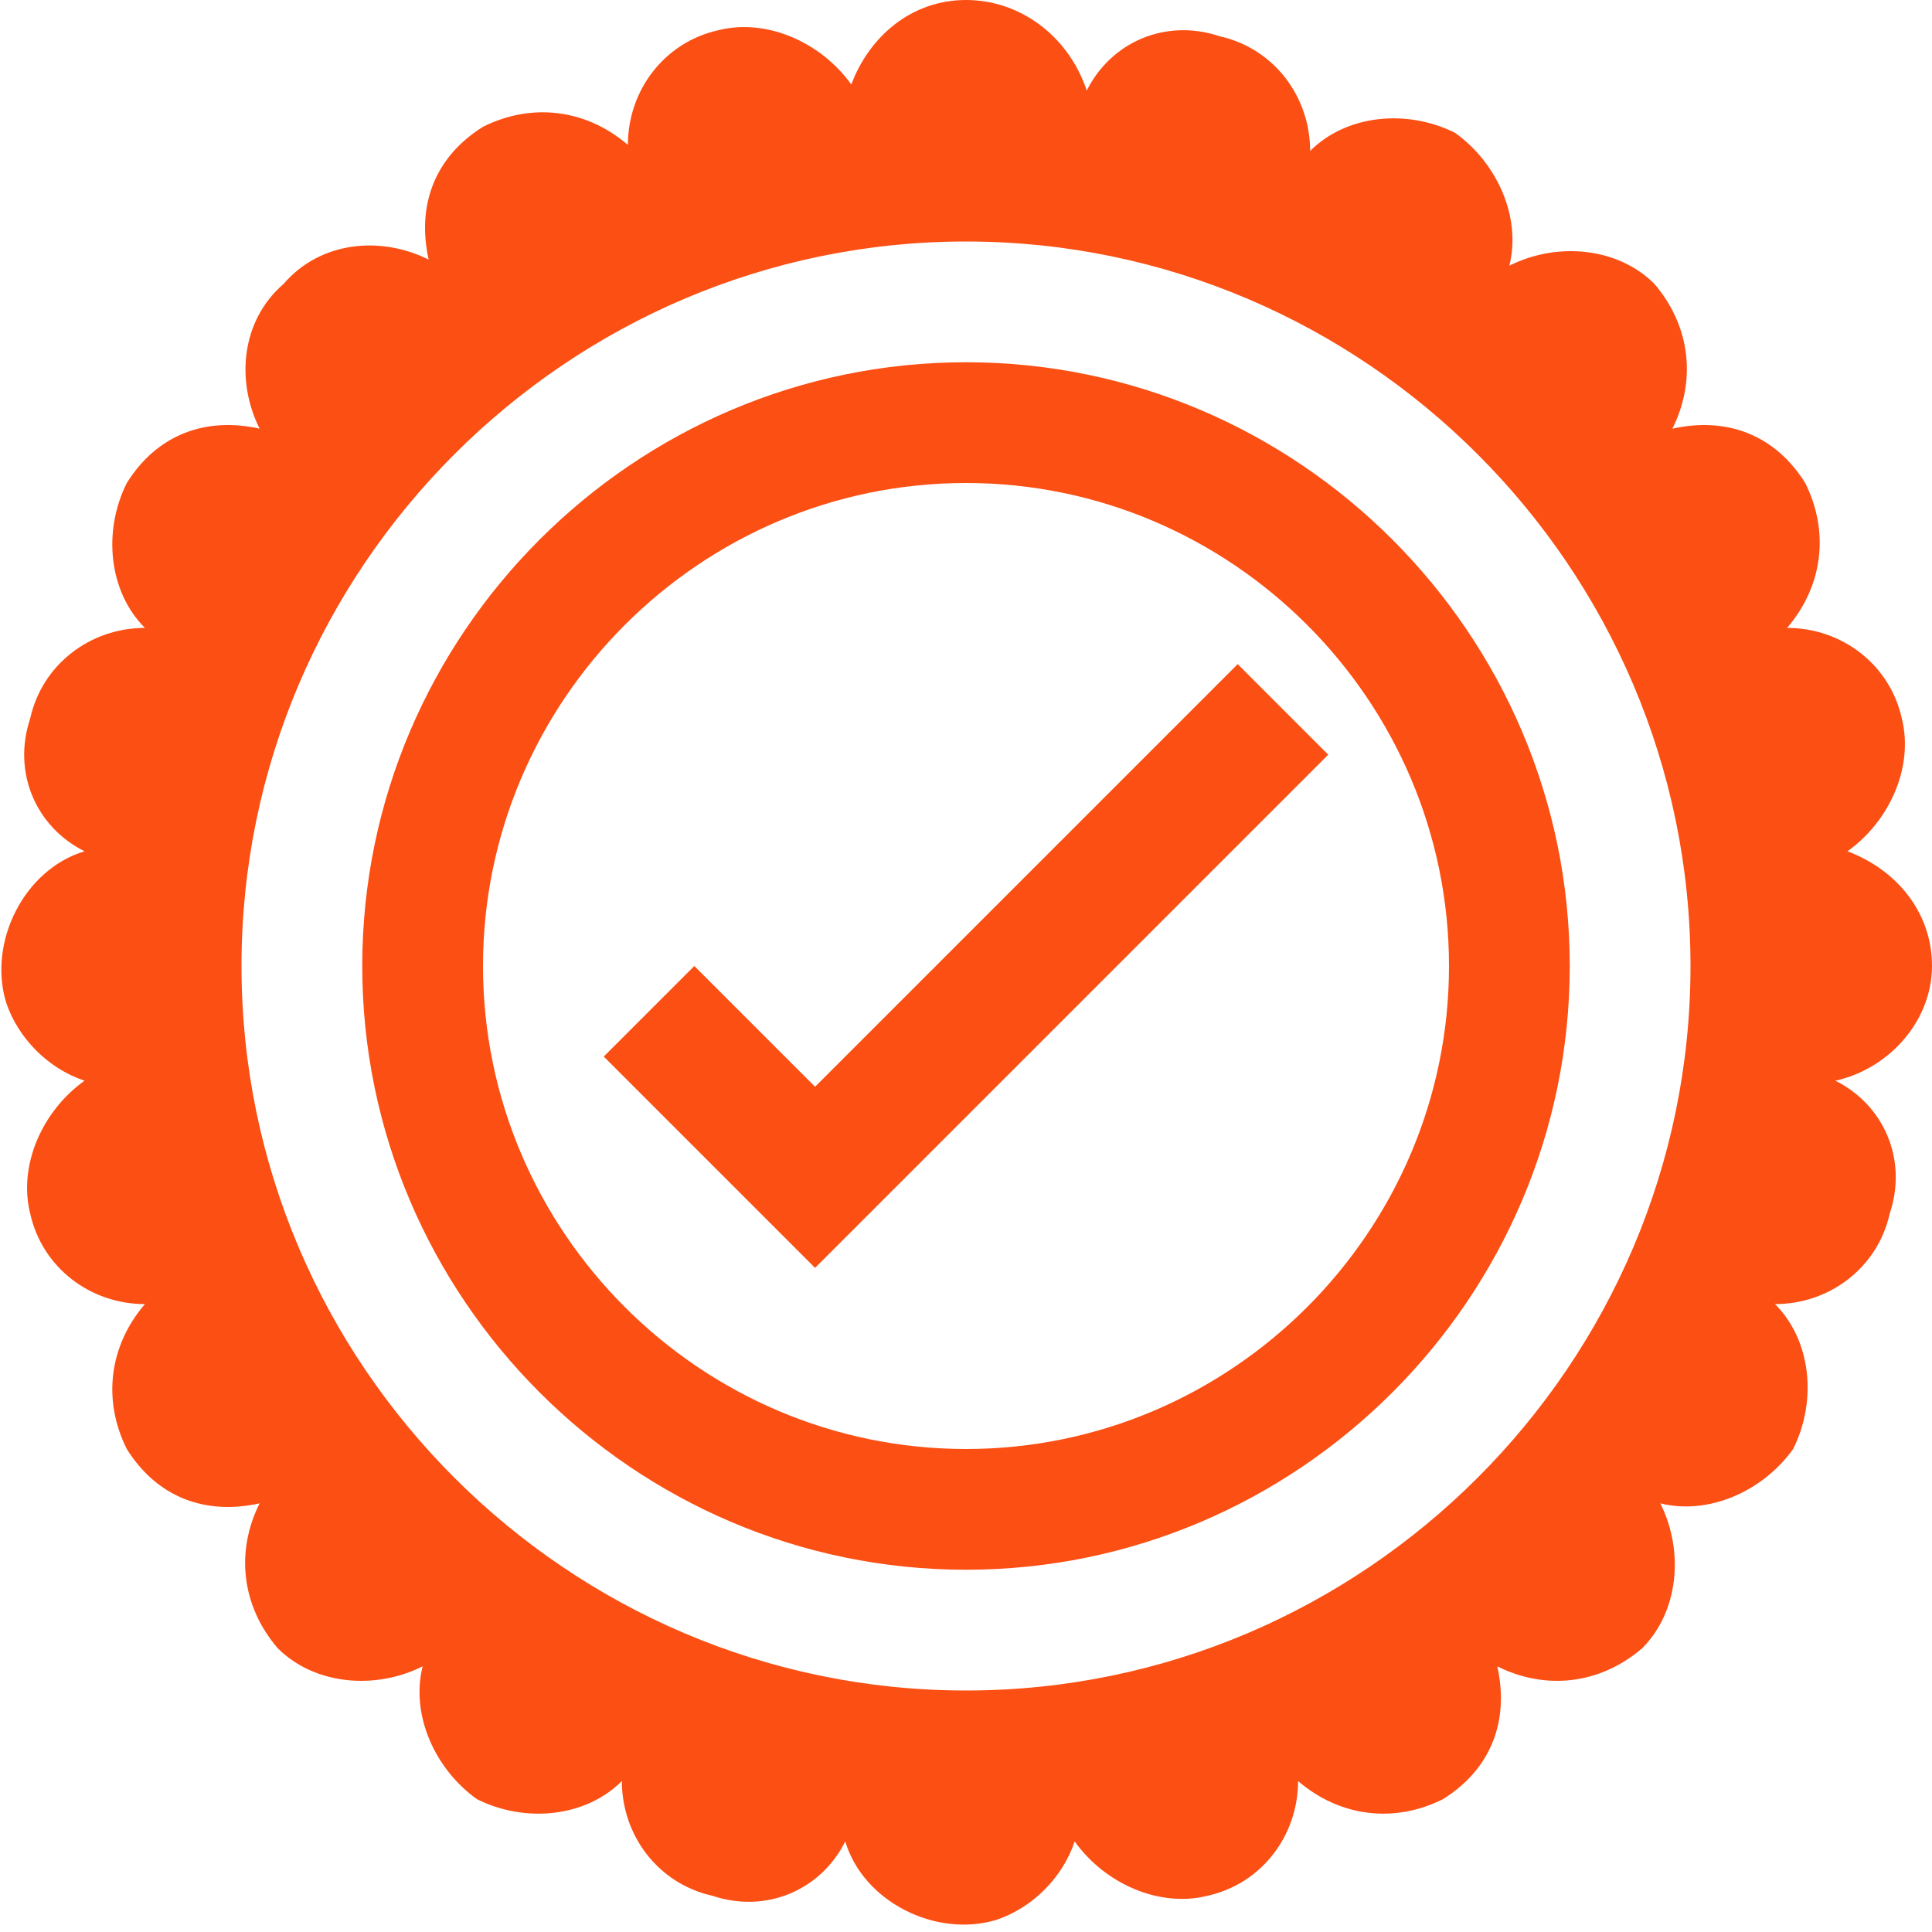
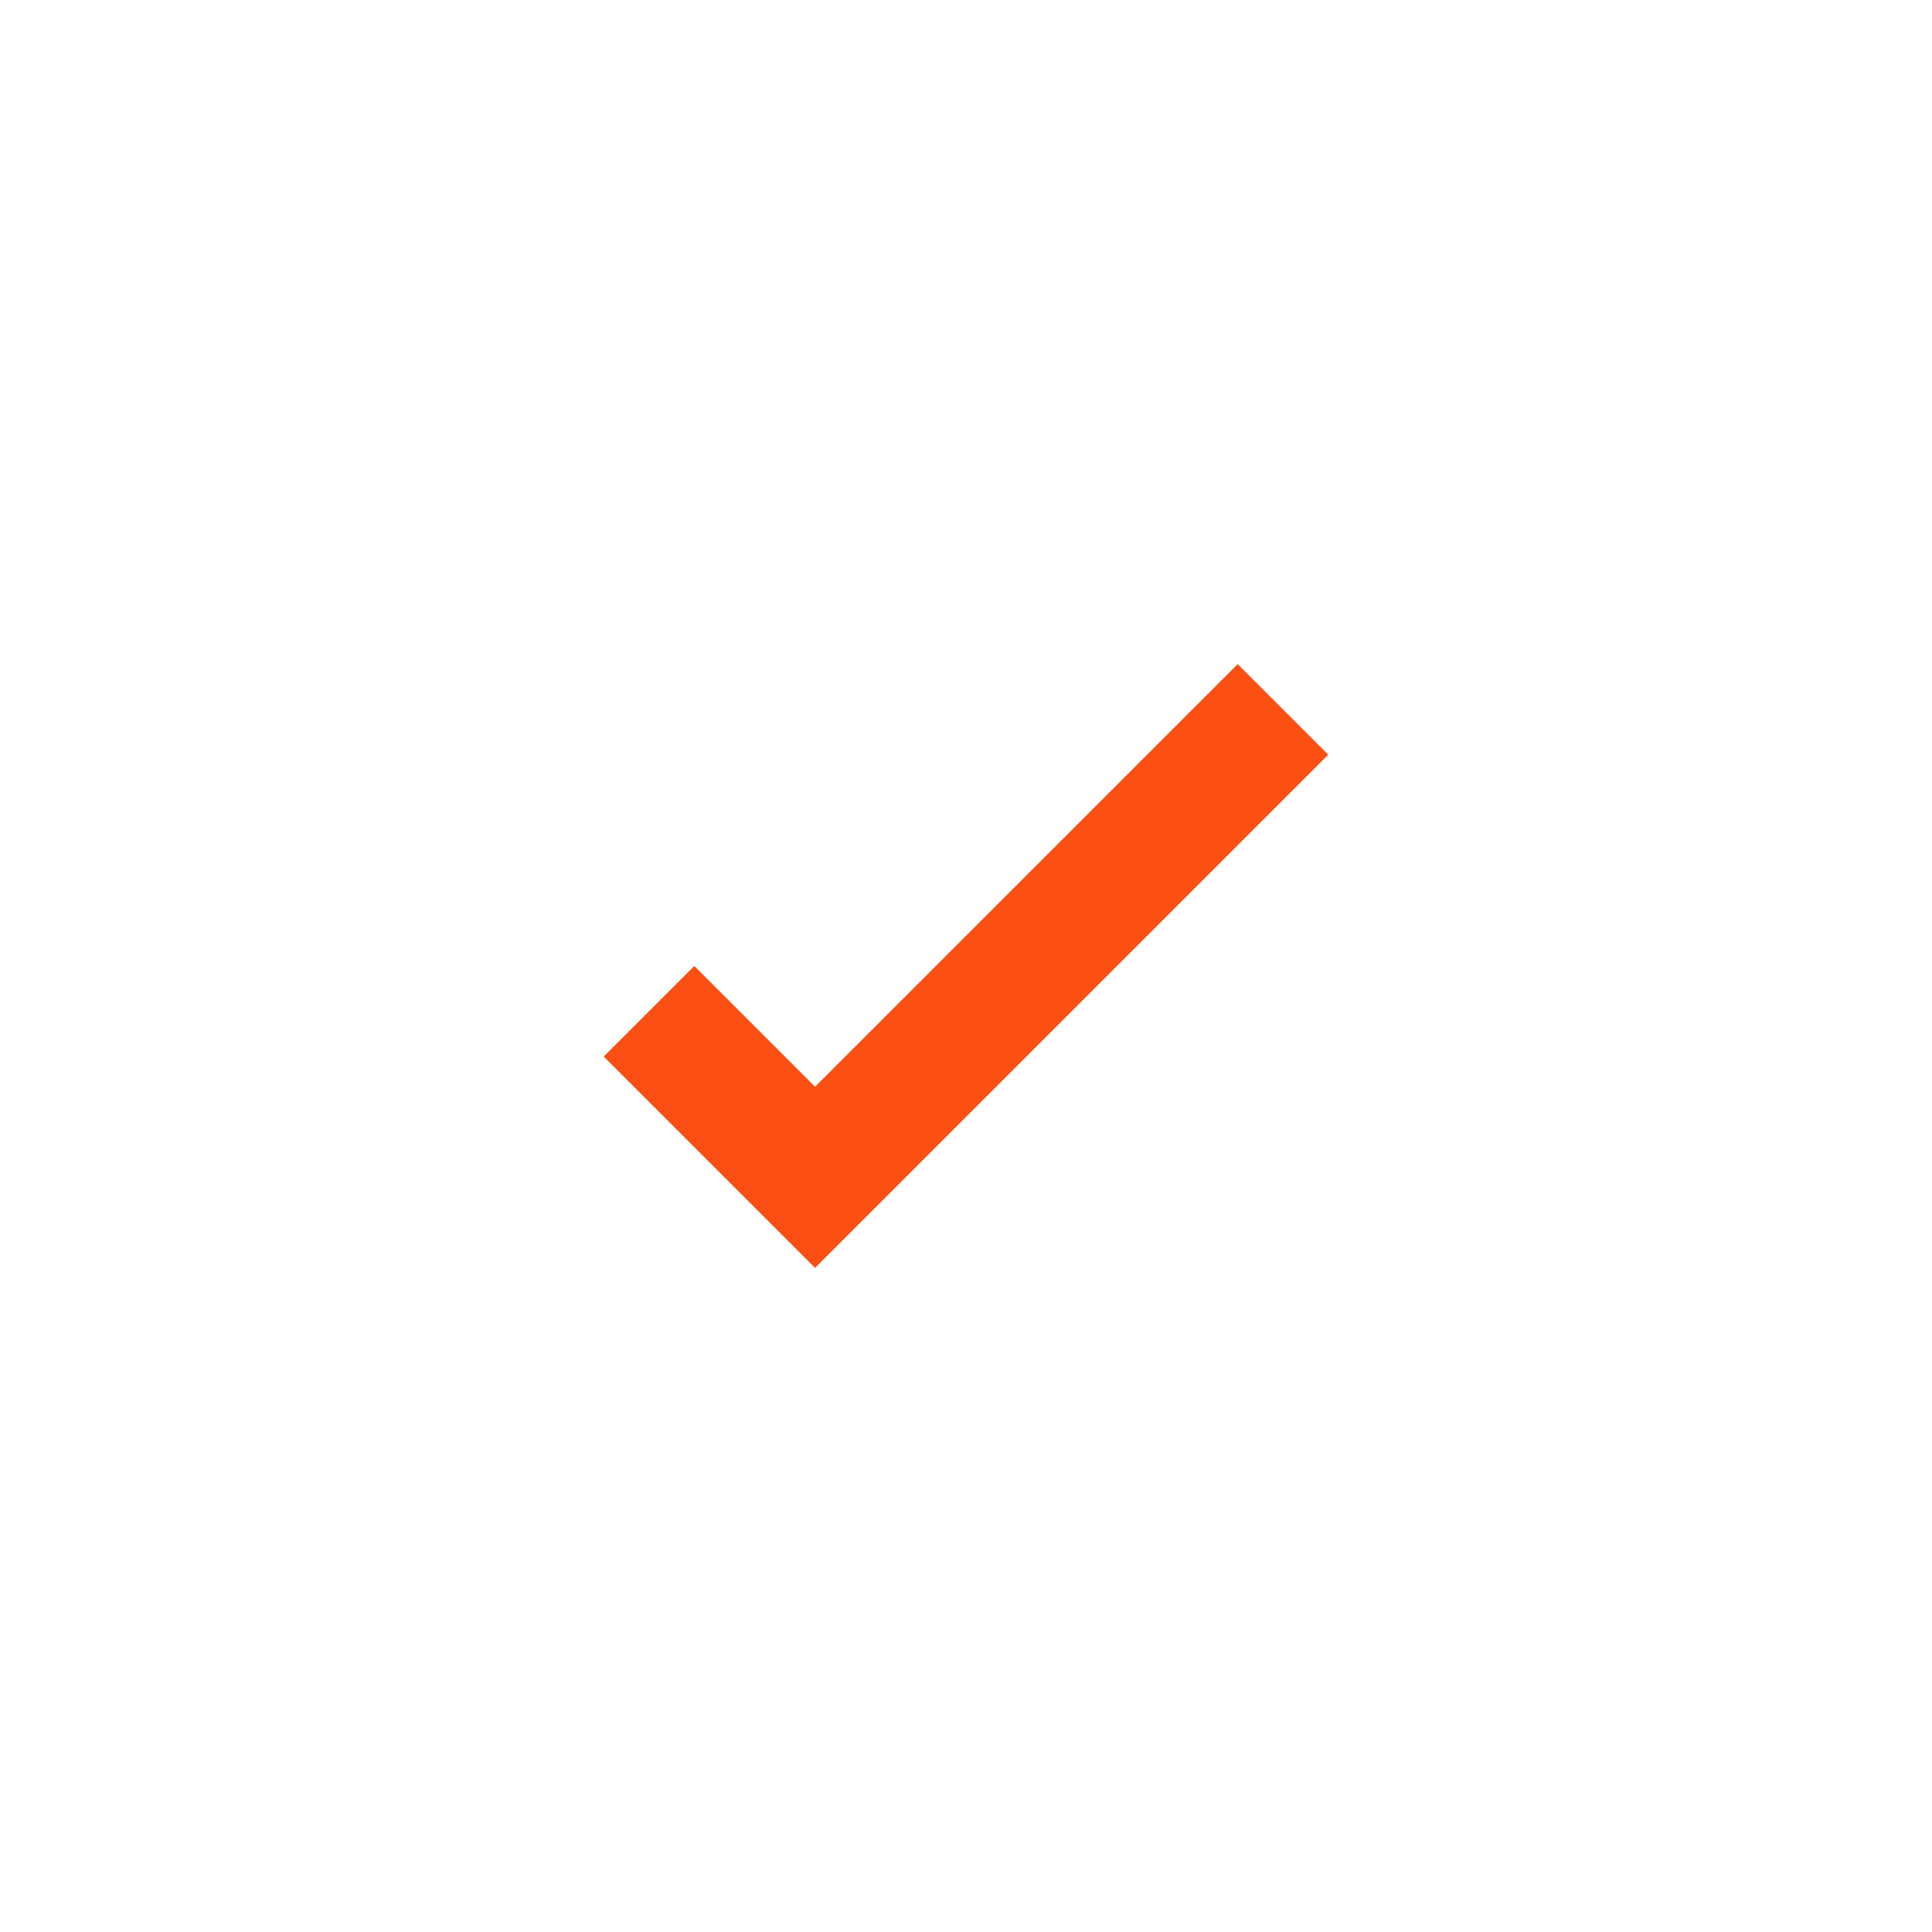
<svg xmlns="http://www.w3.org/2000/svg" version="1.1" id="Layer_1" x="0px" y="0px" viewBox="0 0 32 32" style="enable-background:new 0 0 32 32;" xml:space="preserve">
  <style type="text/css">
	.st0{fill:#FB4F14;}
</style>
  <title>Quest-Icon</title>
  <polygon class="st0" points="13.5,18 11.5,16 10,17.5 13.5,21 22,12.5 20.5,11 " />
-   <path class="st0" d="M16,6C10.5,6,6,10.5,6,16s4.5,10,10,10s10-4.5,10-10S21.5,6,16,6z M16,24c-4.4,0-8-3.6-8-8s3.6-8,8-8s8,3.6,8,8  S20.4,24,16,24z" />
-   <path class="st0" d="M32,16c0-0.9-0.6-1.6-1.4-1.9c0.7-0.5,1.1-1.4,0.9-2.2c-0.2-0.9-1-1.5-1.9-1.5c0.6-0.7,0.7-1.6,0.3-2.4  c-0.5-0.8-1.3-1.1-2.2-0.9c0.4-0.8,0.3-1.7-0.3-2.4C26.8,4.1,25.8,4,25,4.4c0.2-0.8-0.2-1.7-0.9-2.2c-0.8-0.4-1.8-0.3-2.4,0.3  c0-0.9-0.6-1.7-1.5-1.9c-0.9-0.3-1.8,0.1-2.2,0.9C17.7,0.6,16.9,0,16,0c-0.9,0-1.6,0.6-1.9,1.4c-0.5-0.7-1.4-1.1-2.2-0.9  c-0.9,0.2-1.5,1-1.5,1.9C9.7,1.8,8.8,1.7,8,2.1C7.2,2.6,6.9,3.4,7.1,4.3C6.3,3.9,5.3,4,4.7,4.7C4,5.3,3.9,6.3,4.3,7.1  C3.4,6.9,2.6,7.2,2.1,8c-0.4,0.8-0.3,1.8,0.3,2.4c-0.9,0-1.7,0.6-1.9,1.5c-0.3,0.9,0.1,1.8,0.9,2.2c-1,0.3-1.6,1.5-1.3,2.5  c0.2,0.6,0.7,1.1,1.3,1.3c-0.7,0.5-1.1,1.4-0.9,2.2c0.2,0.9,1,1.5,1.9,1.5c-0.6,0.7-0.7,1.6-0.3,2.4c0.5,0.8,1.3,1.1,2.2,0.9  c-0.4,0.8-0.3,1.7,0.3,2.4C5.2,27.9,6.2,28,7,27.6c-0.2,0.8,0.2,1.7,0.9,2.2c0.8,0.4,1.8,0.3,2.4-0.3c0,0.9,0.6,1.7,1.5,1.9  c0.9,0.3,1.8-0.1,2.2-0.9c0.3,1,1.5,1.6,2.5,1.3c0.6-0.2,1.1-0.7,1.3-1.3c0.5,0.7,1.4,1.1,2.2,0.9c0.9-0.2,1.5-1,1.5-1.9  c0.7,0.6,1.6,0.7,2.4,0.3c0.8-0.5,1.1-1.3,0.9-2.2c0.8,0.4,1.7,0.3,2.4-0.3c0.6-0.6,0.7-1.6,0.3-2.4c0.8,0.2,1.7-0.2,2.2-0.9  c0.4-0.8,0.3-1.8-0.3-2.4c0.9,0,1.7-0.6,1.9-1.5c0.3-0.9-0.1-1.8-0.9-2.2C31.3,17.7,32,16.9,32,16z M16,28C9.4,28,4,22.6,4,16  S9.4,4,16,4s12,5.4,12,12S22.6,28,16,28z" />
</svg>